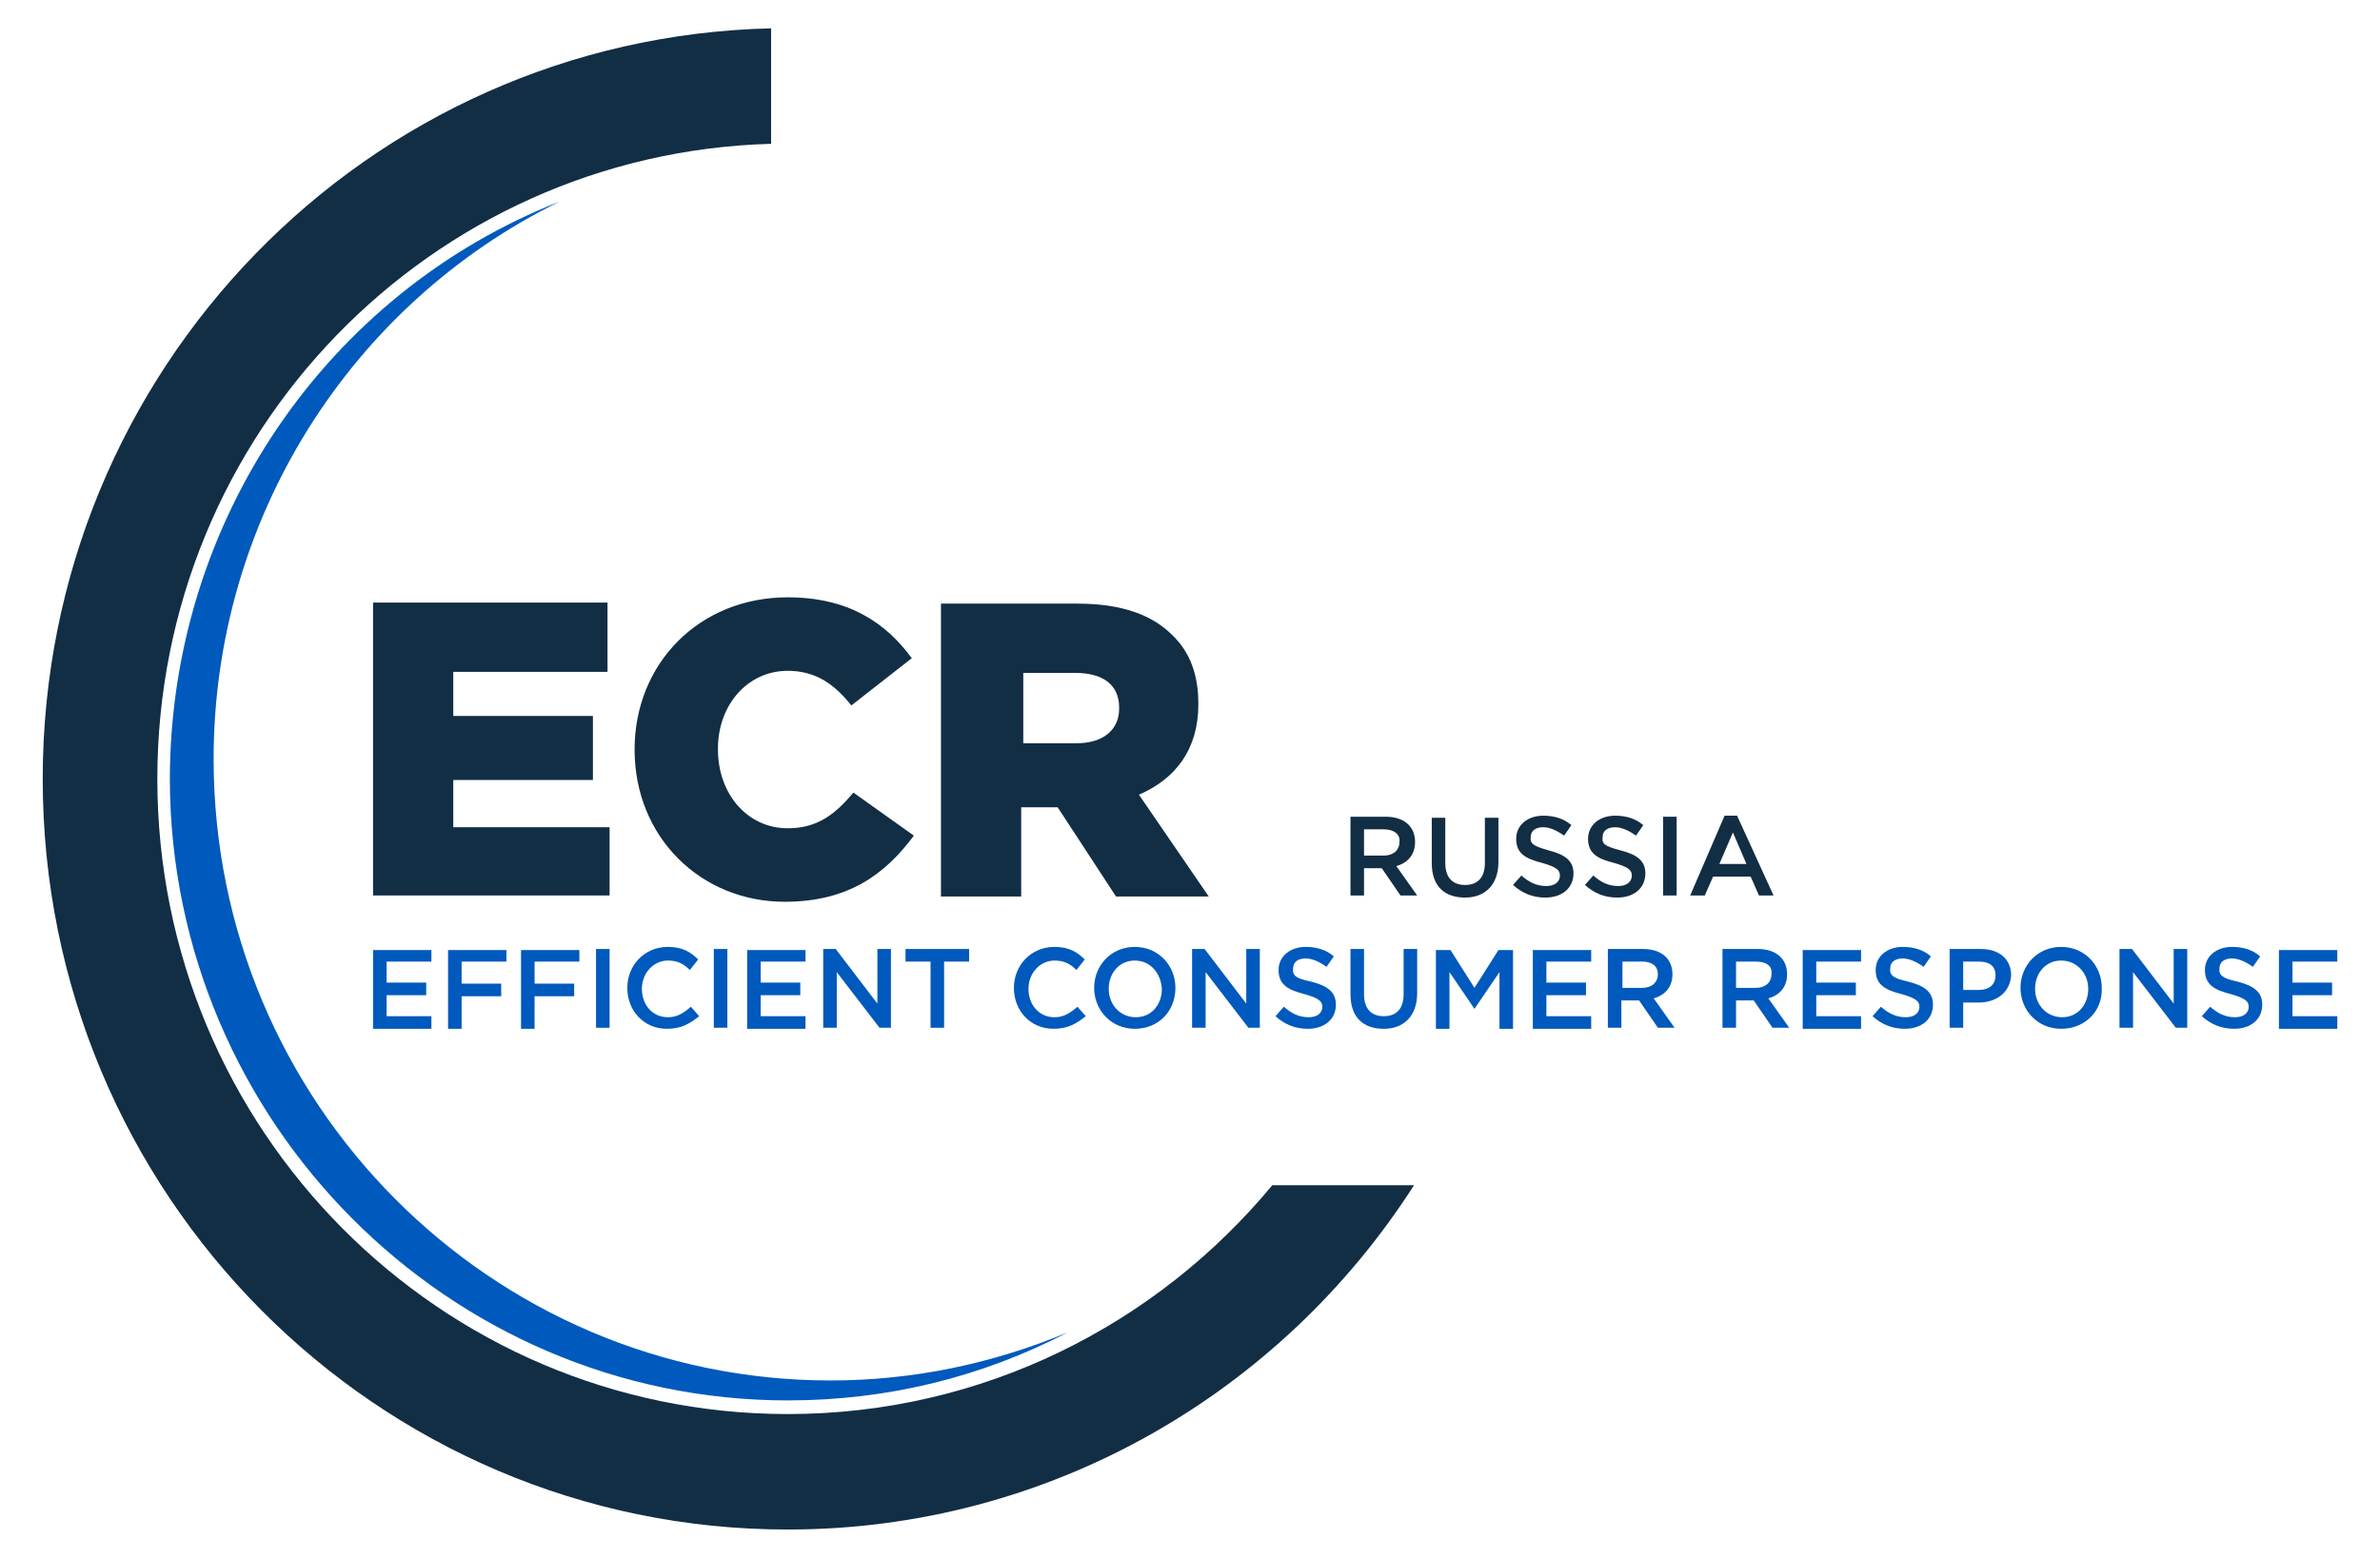
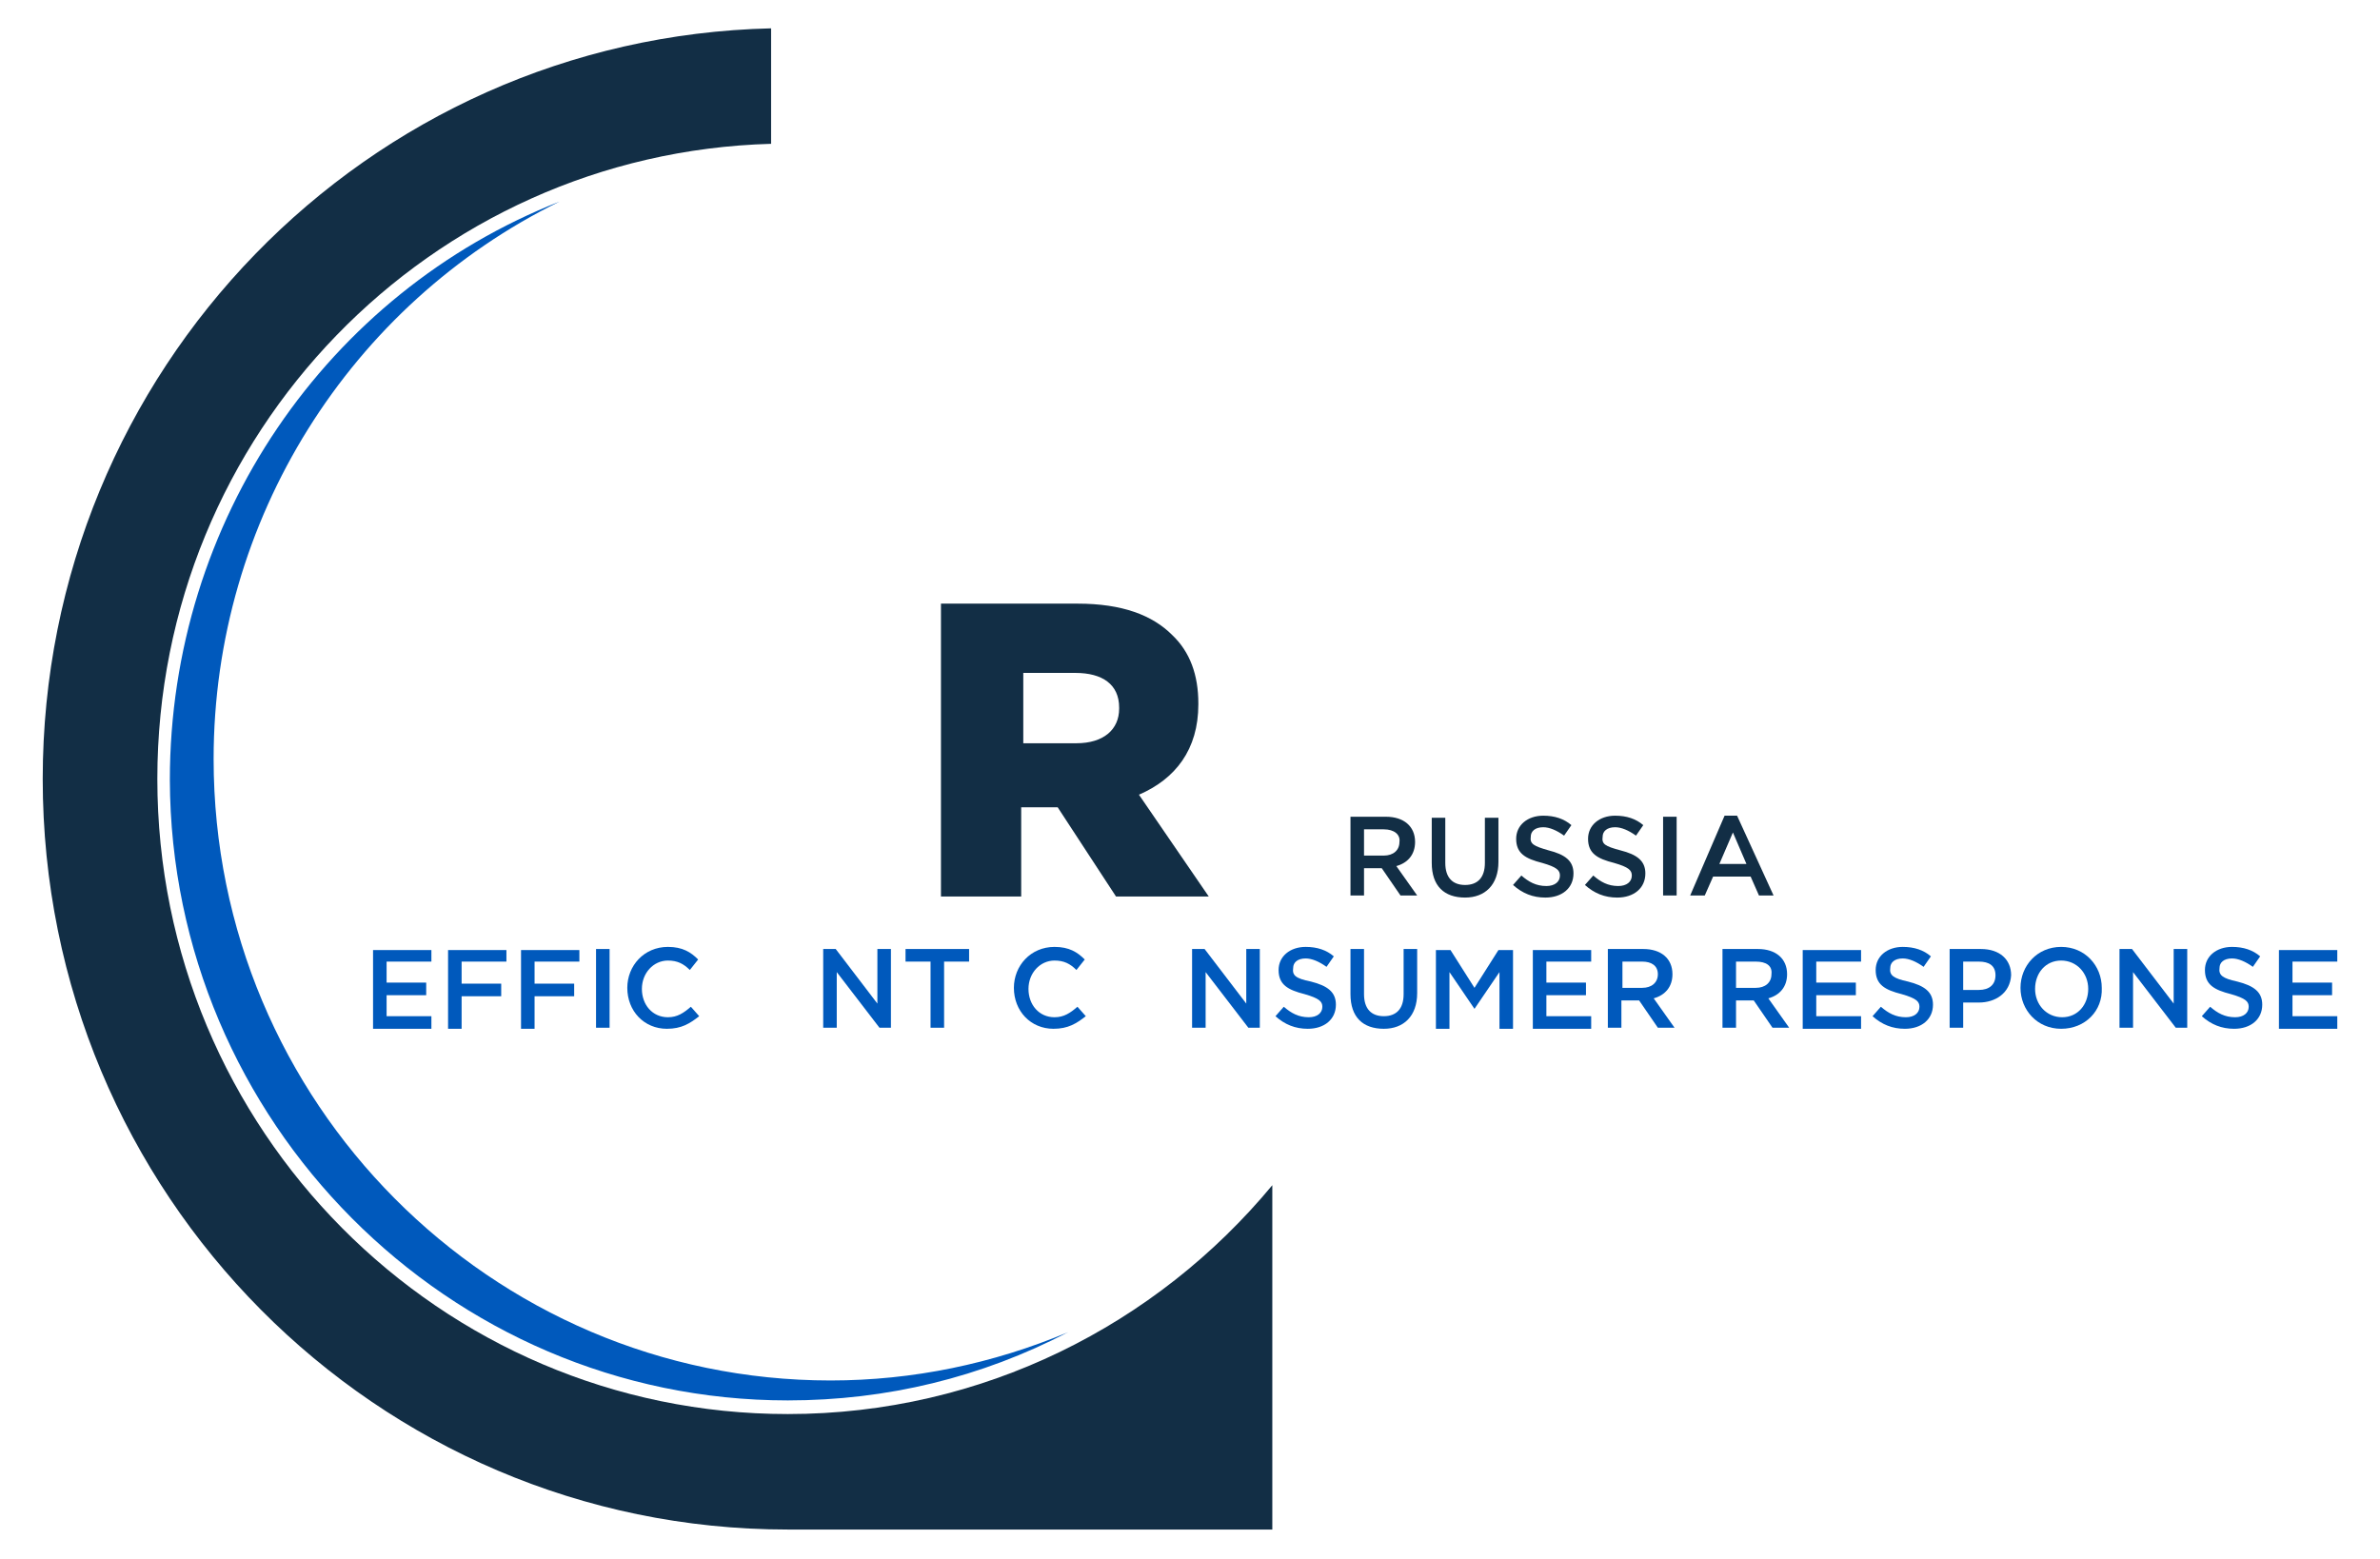
<svg xmlns="http://www.w3.org/2000/svg" width="348" height="228" viewBox="0 0 348 228" fill="none">
-   <path d="M89.134 120.985H66.279V114.076H86.696V104.711H66.279V98.262H88.829V88.129H54.547V130.965H89.134V120.985Z" fill="#122E45" />
-   <path d="M92.789 109.624C92.789 122.521 102.54 131.887 114.73 131.887C124.176 131.887 129.509 127.741 133.623 122.214L124.786 115.919C122.195 118.99 119.605 121.139 115.187 121.139C109.244 121.139 104.978 116.072 104.978 109.624V109.47C104.978 103.175 109.244 98.109 115.187 98.109C119.3 98.109 122.043 100.105 124.481 103.175L133.318 96.266C129.509 91.046 124.024 87.361 115.187 87.361C102.236 87.361 92.789 97.034 92.789 109.624Z" fill="#122E45" />
  <path d="M149.47 98.416H157.241C161.202 98.416 163.64 100.105 163.64 103.483V103.637C163.64 106.707 161.355 108.703 157.393 108.703H149.623V98.416H149.47ZM149.47 118.069H154.498H154.651L163.183 131.12H176.744L166.535 116.227C171.868 113.924 175.22 109.625 175.22 103.023V102.869C175.22 98.724 174.001 95.346 171.411 92.889C168.516 89.972 164.097 88.283 157.546 88.283H137.586V131.12H149.318V118.069H149.47Z" fill="#122E45" />
  <path d="M115.188 204.816C129.663 204.816 143.528 201.438 156.174 194.836C145.204 199.442 133.472 201.899 121.435 201.899C71.764 201.899 31.235 161.212 31.235 111.006C31.235 76 51.195 44.525 81.82 29.479C47.843 42.836 24.836 76.153 24.836 114.077C24.988 163.976 65.517 204.816 115.188 204.816Z" fill="#0059BC" />
-   <path d="M186.036 173.34C169.123 193.761 143.679 206.811 115.187 206.811C64.297 206.811 23.006 165.203 23.006 113.922C23.006 63.409 62.926 22.415 112.749 21.033V4.145C53.631 5.526 6.246 54.197 6.246 113.922C6.246 174.569 55.003 223.7 115.187 223.7C153.582 223.7 187.407 203.587 206.757 173.34H186.036Z" fill="#122E45" />
+   <path d="M186.036 173.34C169.123 193.761 143.679 206.811 115.187 206.811C64.297 206.811 23.006 165.203 23.006 113.922C23.006 63.409 62.926 22.415 112.749 21.033V4.145C53.631 5.526 6.246 54.197 6.246 113.922C6.246 174.569 55.003 223.7 115.187 223.7H186.036Z" fill="#122E45" />
  <path d="M204.778 130.966L202.036 126.974H199.446V130.966H197.465V119.451H202.645C205.235 119.451 206.911 120.833 206.911 123.136C206.911 124.978 205.845 126.207 204.169 126.667L207.216 130.966H204.778ZM202.34 121.294H199.446V125.132H202.34C203.712 125.132 204.626 124.364 204.626 123.136C204.778 122.061 203.864 121.294 202.34 121.294Z" fill="#122E45" />
  <path d="M219.099 126.052C219.099 129.43 217.118 131.272 214.223 131.272C211.176 131.272 209.348 129.583 209.348 126.206V119.604H211.328V126.206C211.328 128.355 212.395 129.43 214.223 129.43C216.052 129.43 217.118 128.355 217.118 126.206V119.604H219.099V126.052Z" fill="#122E45" />
  <path d="M226.415 124.364C228.853 124.978 230.072 125.899 230.072 127.741C230.072 129.891 228.396 131.273 225.958 131.273C224.129 131.273 222.606 130.658 221.234 129.43L222.453 128.048C223.52 128.97 224.586 129.584 226.11 129.584C227.329 129.584 228.091 128.97 228.091 128.048C228.091 127.281 227.634 126.82 225.501 126.206C223.063 125.592 221.691 124.824 221.691 122.675C221.691 120.679 223.367 119.297 225.653 119.297C227.329 119.297 228.7 119.757 229.767 120.679L228.7 122.214C227.634 121.446 226.567 120.986 225.653 120.986C224.434 120.986 223.825 121.6 223.825 122.368C223.672 123.442 224.282 123.749 226.415 124.364Z" fill="#122E45" />
  <path d="M236.926 124.364C239.364 124.978 240.583 125.899 240.583 127.741C240.583 129.891 238.907 131.273 236.469 131.273C234.641 131.273 233.117 130.658 231.746 129.43L232.965 128.048C234.032 128.97 235.098 129.584 236.622 129.584C237.841 129.584 238.602 128.97 238.602 128.048C238.602 127.281 238.145 126.82 236.012 126.206C233.574 125.592 232.203 124.824 232.203 122.675C232.203 120.679 233.879 119.297 236.165 119.297C237.841 119.297 239.212 119.757 240.278 120.679L239.212 122.214C238.145 121.446 237.079 120.986 236.165 120.986C234.946 120.986 234.336 121.6 234.336 122.368C234.184 123.442 234.641 123.749 236.926 124.364Z" fill="#122E45" />
  <path d="M245.156 119.451V130.966H243.176V119.451H245.156Z" fill="#122E45" />
  <path d="M259.326 130.966H257.193L255.974 128.202H250.489L249.27 130.966H247.137L252.165 119.297H253.993L259.326 130.966ZM253.384 121.753L251.403 126.36H255.364L253.384 121.753Z" fill="#122E45" />
  <path d="M63.079 140.638H56.528V143.709H62.318V145.551H56.528V148.622H63.079V150.464H54.547V138.949H63.079V140.638Z" fill="#0059BC" />
  <path d="M74.048 140.638H67.496V143.862H73.286V145.705H67.496V150.464H65.516V138.949H74.048V140.638Z" fill="#0059BC" />
  <path d="M84.716 140.638H78.164V143.862H83.954V145.705H78.164V150.464H76.184V138.949H84.716V140.638Z" fill="#0059BC" />
  <path d="M89.133 138.795V150.31H87.152V138.795H89.133Z" fill="#0059BC" />
  <path d="M97.513 150.464C94.16 150.464 91.723 147.854 91.723 144.476C91.723 141.252 94.16 138.488 97.665 138.488C99.798 138.488 101.017 139.256 102.083 140.331L100.865 141.866C99.95 140.945 99.036 140.484 97.665 140.484C95.532 140.484 93.856 142.327 93.856 144.63C93.856 146.933 95.379 148.775 97.665 148.775C99.036 148.775 99.95 148.161 101.017 147.24L102.236 148.622C100.865 149.696 99.646 150.464 97.513 150.464Z" fill="#0059BC" />
-   <path d="M106.352 138.795V150.31H104.371V138.795H106.352Z" fill="#0059BC" />
-   <path d="M117.779 140.638H111.227V143.709H117.017V145.551H111.227V148.622H117.779V150.464H109.246V138.949H117.779V140.638Z" fill="#0059BC" />
  <path d="M128.29 138.795H130.271V150.31H128.595L122.348 142.173V150.31H120.367V138.795H122.196L128.29 146.779V138.795Z" fill="#0059BC" />
  <path d="M138.044 150.31H136.063V140.637H132.406V138.795H141.7V140.637H138.044V150.31Z" fill="#0059BC" />
  <path d="M154.04 150.464C150.688 150.464 148.25 147.854 148.25 144.476C148.25 141.252 150.688 138.488 154.192 138.488C156.325 138.488 157.544 139.256 158.611 140.331L157.392 141.866C156.478 140.945 155.563 140.484 154.192 140.484C152.059 140.484 150.383 142.327 150.383 144.63C150.383 146.933 151.907 148.775 154.192 148.775C155.563 148.775 156.478 148.161 157.544 147.24L158.763 148.622C157.392 149.696 156.173 150.464 154.04 150.464Z" fill="#0059BC" />
-   <path d="M165.927 150.464C162.422 150.464 159.984 147.7 159.984 144.476C159.984 141.252 162.422 138.488 165.927 138.488C169.431 138.488 171.869 141.252 171.869 144.476C171.869 147.854 169.431 150.464 165.927 150.464ZM165.927 140.484C163.641 140.484 162.117 142.327 162.117 144.63C162.117 146.933 163.793 148.775 166.079 148.775C168.364 148.775 169.888 146.933 169.888 144.63C169.736 142.327 168.212 140.484 165.927 140.484Z" fill="#0059BC" />
  <path d="M182.228 138.795H184.208V150.31H182.532L176.285 142.173V150.31H174.305V138.795H176.133L182.228 146.779V138.795Z" fill="#0059BC" />
  <path d="M191.676 143.555C194.114 144.169 195.333 145.09 195.333 146.933C195.333 149.082 193.657 150.464 191.219 150.464C189.391 150.464 187.867 149.85 186.496 148.622L187.715 147.24C188.782 148.161 189.848 148.775 191.372 148.775C192.591 148.775 193.352 148.161 193.352 147.24C193.352 146.472 192.895 146.012 190.762 145.397C188.324 144.783 186.953 144.016 186.953 141.866C186.953 139.87 188.629 138.488 190.915 138.488C192.591 138.488 193.962 138.949 195.028 139.87L193.962 141.405C192.895 140.638 191.829 140.177 190.915 140.177C189.696 140.177 189.086 140.791 189.086 141.559C188.934 142.634 189.391 143.094 191.676 143.555Z" fill="#0059BC" />
  <path d="M207.216 145.243C207.216 148.621 205.235 150.464 202.34 150.464C199.293 150.464 197.465 148.775 197.465 145.397V138.795H199.446V145.397C199.446 147.546 200.512 148.621 202.34 148.621C204.169 148.621 205.235 147.546 205.235 145.397V138.795H207.216V145.243Z" fill="#0059BC" />
  <path d="M215.595 147.547L211.938 142.173V150.464H209.957V138.949H212.09L215.595 144.476L219.099 138.949H221.232V150.464H219.251V142.173L215.595 147.547Z" fill="#0059BC" />
  <path d="M232.661 140.638H226.11V143.709H231.899V145.551H226.11V148.622H232.661V150.464H224.129V138.949H232.661V140.638Z" fill="#0059BC" />
  <path d="M242.411 150.31L239.669 146.318H237.078V150.31H235.098V138.795H240.278C242.868 138.795 244.544 140.177 244.544 142.48C244.544 144.322 243.478 145.55 241.802 146.011L244.849 150.31H242.411ZM240.126 140.637H237.231V144.476H240.126C241.497 144.476 242.411 143.708 242.411 142.48C242.411 141.251 241.497 140.637 240.126 140.637Z" fill="#0059BC" />
  <path d="M259.173 150.31L256.43 146.318H253.84V150.31H251.859V138.795H257.04C259.63 138.795 261.306 140.177 261.306 142.48C261.306 144.322 260.239 145.55 258.563 146.011L261.611 150.31H259.173ZM256.735 140.637H253.84V144.476H256.735C258.106 144.476 259.02 143.708 259.02 142.48C259.173 141.251 258.259 140.637 256.735 140.637Z" fill="#0059BC" />
  <path d="M272.122 140.638H265.571V143.709H271.36V145.551H265.571V148.622H272.122V150.464H263.59V138.949H272.122V140.638Z" fill="#0059BC" />
  <path d="M278.981 143.555C281.419 144.169 282.638 145.09 282.638 146.933C282.638 149.082 280.962 150.464 278.524 150.464C276.696 150.464 275.172 149.85 273.801 148.622L275.02 147.24C276.086 148.161 277.153 148.775 278.676 148.775C279.895 148.775 280.657 148.161 280.657 147.24C280.657 146.472 280.2 146.012 278.067 145.397C275.629 144.783 274.258 144.016 274.258 141.866C274.258 139.87 275.934 138.488 278.219 138.488C279.895 138.488 281.267 138.949 282.333 139.87L281.267 141.405C280.2 140.638 279.134 140.177 278.219 140.177C277 140.177 276.391 140.791 276.391 141.559C276.239 142.634 276.848 143.094 278.981 143.555Z" fill="#0059BC" />
  <path d="M289.34 146.625H287.055V150.31H285.074V138.795H289.645C292.388 138.795 294.064 140.33 294.064 142.633C293.911 145.243 291.778 146.625 289.34 146.625ZM289.34 140.637H287.055V144.783H289.34C290.864 144.783 291.778 144.015 291.778 142.633C291.778 141.251 290.864 140.637 289.34 140.637Z" fill="#0059BC" />
  <path d="M301.376 150.464C297.871 150.464 295.434 147.7 295.434 144.476C295.434 141.252 297.871 138.488 301.376 138.488C304.88 138.488 307.318 141.252 307.318 144.476C307.47 147.854 304.88 150.464 301.376 150.464ZM301.376 140.484C299.09 140.484 297.567 142.327 297.567 144.63C297.567 146.933 299.243 148.775 301.528 148.775C303.814 148.775 305.337 146.933 305.337 144.63C305.337 142.327 303.661 140.484 301.376 140.484Z" fill="#0059BC" />
  <path d="M317.833 138.795H319.814V150.31H318.138L311.891 142.173V150.31H309.91V138.795H311.739L317.833 146.779V138.795Z" fill="#0059BC" />
  <path d="M327.126 143.555C329.564 144.169 330.782 145.09 330.782 146.933C330.782 149.082 329.106 150.464 326.669 150.464C324.84 150.464 323.317 149.85 321.945 148.622L323.164 147.24C324.231 148.161 325.297 148.775 326.821 148.775C328.04 148.775 328.802 148.161 328.802 147.24C328.802 146.472 328.345 146.012 326.212 145.397C323.774 144.783 322.402 144.016 322.402 141.866C322.402 139.87 324.078 138.488 326.364 138.488C328.04 138.488 329.411 138.949 330.478 139.87L329.411 141.405C328.345 140.638 327.278 140.177 326.364 140.177C325.145 140.177 324.536 140.791 324.536 141.559C324.383 142.634 324.993 143.094 327.126 143.555Z" fill="#0059BC" />
  <path d="M341.603 140.638H335.203V143.709H340.993V145.551H335.203V148.622H341.755V150.464H333.223V138.949H341.755V140.638H341.603Z" fill="#0059BC" />
</svg>